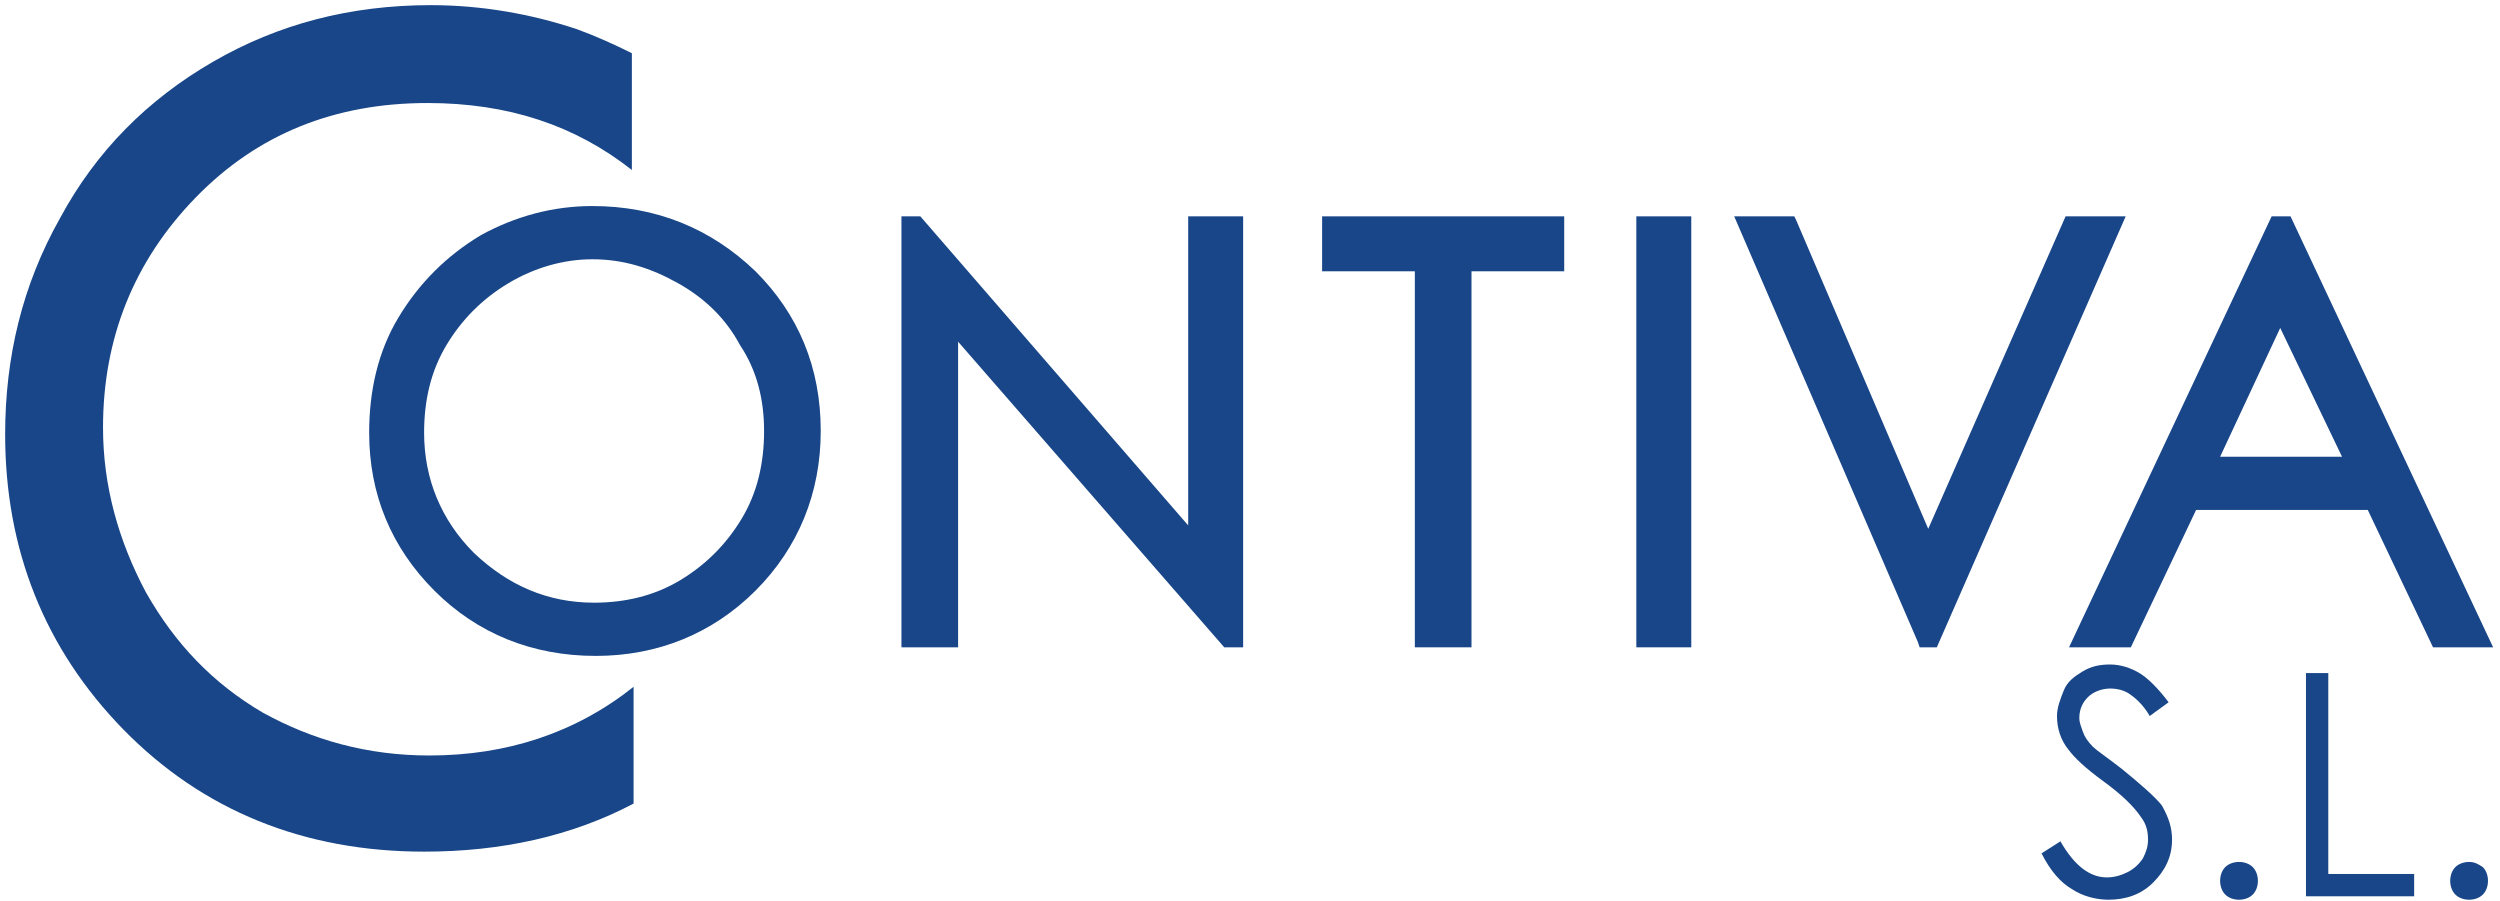
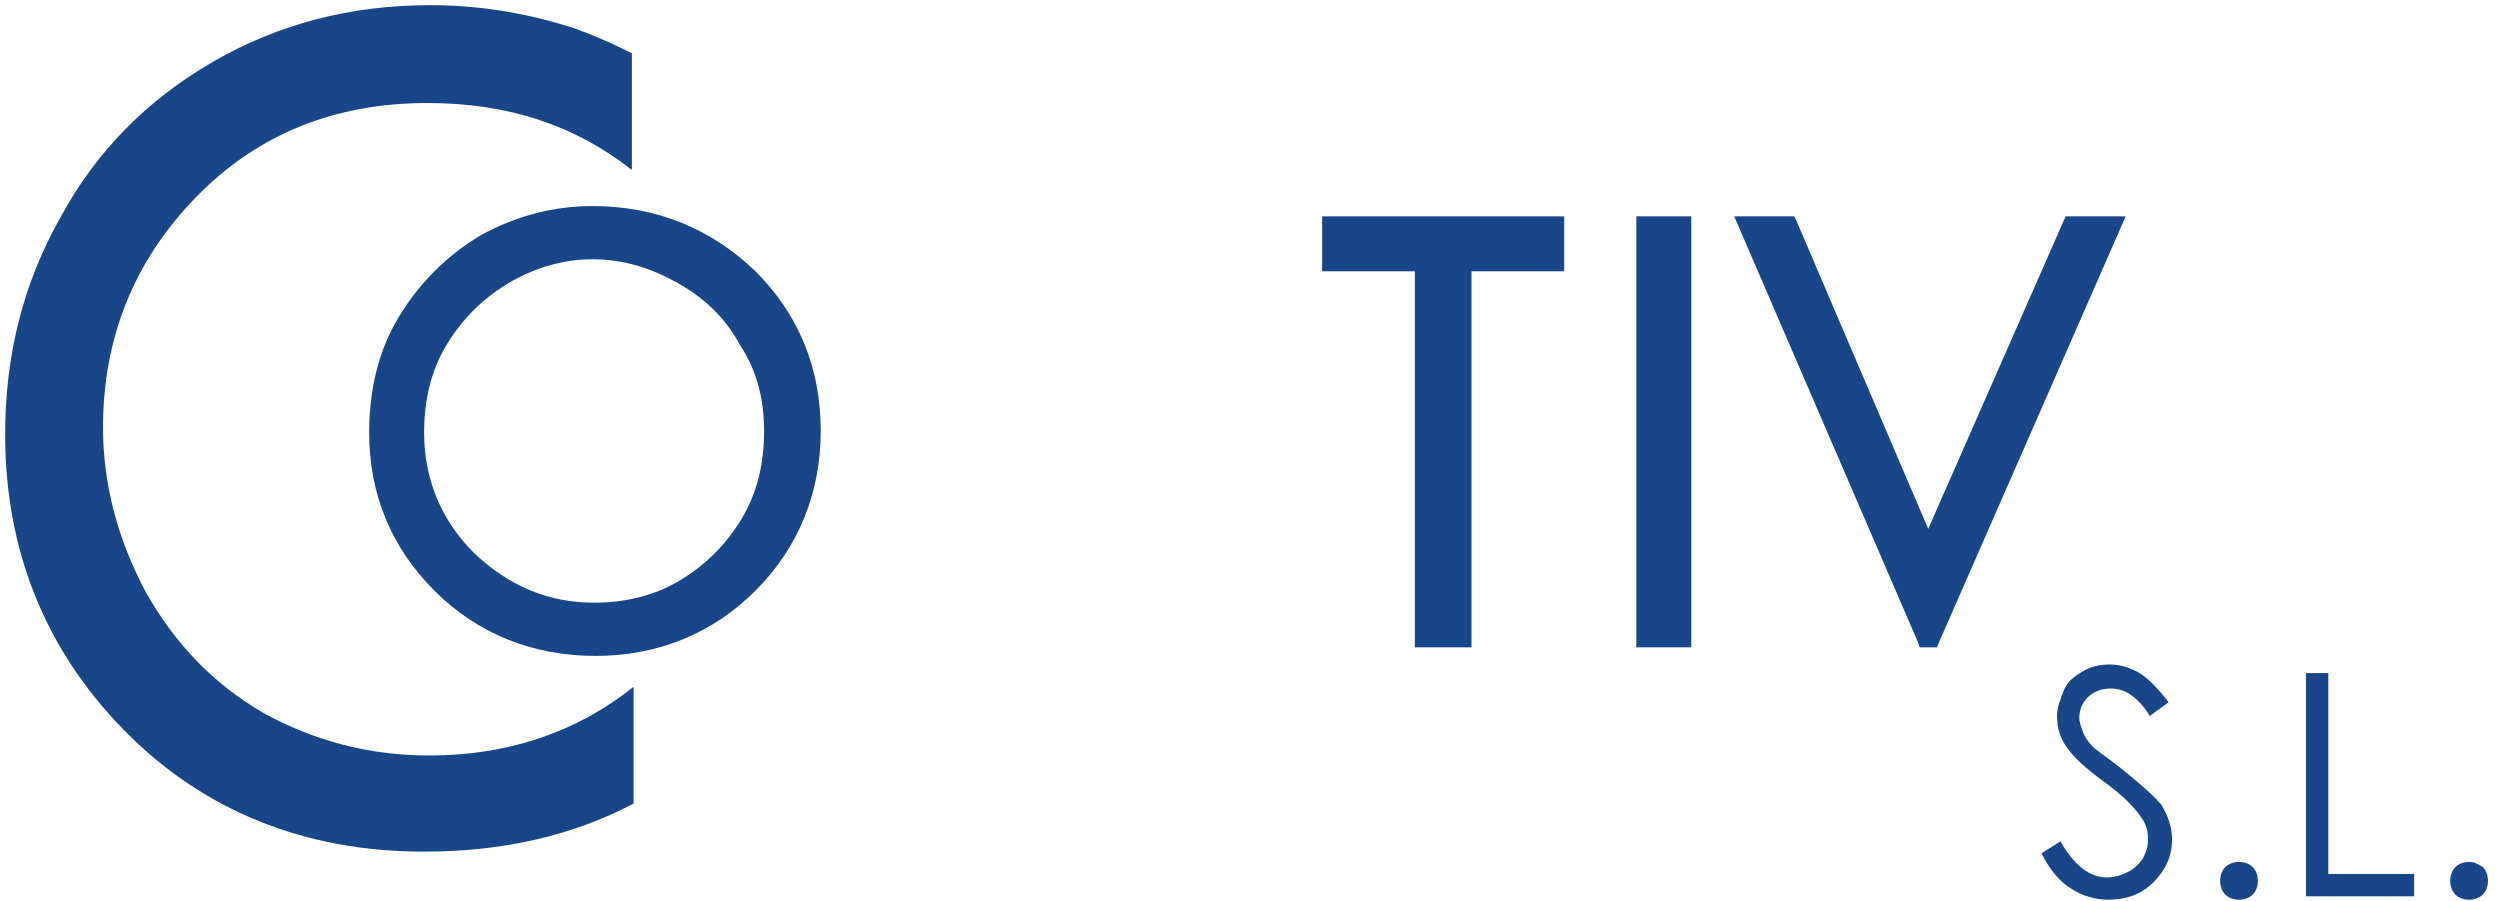
<svg xmlns="http://www.w3.org/2000/svg" version="1.1" id="Capa_1" x="0px" y="0px" viewBox="0 0 145.6 52.5" style="enable-background:new 0 0 145.6 52.5;" xml:space="preserve">
  <style type="text/css"> .st0{fill:#184688;} </style>
  <g>
    <path class="st0" d="M34.5,12c-2.3,0-4.5,0.6-6.5,1.7c-2,1.2-3.6,2.8-4.8,4.8c-1.2,2-1.7,4.3-1.7,6.7c0,3.6,1.3,6.7,3.8,9.2 c2.5,2.5,5.7,3.8,9.4,3.8c3.6,0,6.8-1.3,9.3-3.8c2.5-2.5,3.8-5.7,3.8-9.3c0-3.7-1.3-6.8-3.8-9.3C41.4,13.3,38.2,12,34.5,12z M44.5,25.1c0,1.9-0.4,3.6-1.3,5.1c-0.9,1.5-2.1,2.7-3.6,3.6c-1.5,0.9-3.2,1.3-5,1.3c-2.7,0-5-1-7-2.9c-1.9-1.9-2.9-4.3-2.9-7 c0-1.9,0.4-3.6,1.3-5.1c0.9-1.5,2.1-2.7,3.6-3.6c1.5-0.9,3.2-1.4,4.9-1.4c1.8,0,3.4,0.5,5,1.4c1.6,0.9,2.8,2.1,3.6,3.6 C44.1,21.6,44.5,23.3,44.5,25.1z" />
-     <polygon class="st0" points="69.2,30.6 53.6,12.6 52.5,12.6 52.5,37.7 55.8,37.7 55.8,19.9 71.3,37.7 72.4,37.7 72.4,12.6 69.2,12.6 " />
    <polygon class="st0" points="77,15.8 82.4,15.8 82.4,37.7 85.7,37.7 85.7,15.8 91.1,15.8 91.1,12.6 77,12.6 " />
    <rect x="95.3" y="12.6" class="st0" width="3.2" height="25.1" />
    <polygon class="st0" points="120.3,12.6 112.3,30.8 104.6,12.8 104.5,12.6 101,12.6 111.7,37.4 111.8,37.7 112.8,37.7 123.8,12.6 " />
-     <path class="st0" d="M133.4,12.6h-1.1l-11.8,25.1h3.6l3.8-8h10l3.8,8h3.5L133.4,12.6z M136.4,26.6h-7.1l3.5-7.5L136.4,26.6z" />
    <path class="st0" d="M123.6,44.8c-0.9-0.7-1.5-1.1-1.7-1.3c-0.3-0.3-0.5-0.6-0.6-0.9c-0.1-0.3-0.2-0.5-0.2-0.8 c0-0.5,0.2-0.9,0.5-1.2c0.3-0.3,0.8-0.5,1.3-0.5c0.4,0,0.8,0.1,1.1,0.3c0.3,0.2,0.8,0.6,1.2,1.3l1.1-0.8c-0.6-0.8-1.2-1.4-1.7-1.7 c-0.5-0.3-1.1-0.5-1.7-0.5c-0.6,0-1.1,0.1-1.6,0.4c-0.5,0.3-0.9,0.6-1.1,1.1s-0.4,1-0.4,1.5c0,0.7,0.2,1.4,0.7,2 c0.3,0.4,0.9,1,2,1.8c1.1,0.8,1.8,1.5,2.2,2.1c0.3,0.4,0.4,0.8,0.4,1.3c0,0.4-0.1,0.7-0.3,1.1c-0.2,0.3-0.5,0.6-0.9,0.8 c-0.4,0.2-0.8,0.3-1.2,0.3c-1,0-1.9-0.7-2.7-2.1l-1.1,0.7c0.5,1,1.1,1.7,1.8,2.1c0.6,0.4,1.4,0.6,2.1,0.6c1,0,1.9-0.3,2.6-1 c0.7-0.7,1.1-1.5,1.1-2.5c0-0.7-0.2-1.3-0.6-2C125.5,46.4,124.7,45.7,123.6,44.8z" />
    <path class="st0" d="M130.4,50.2c-0.3,0-0.6,0.1-0.8,0.3c-0.2,0.2-0.3,0.5-0.3,0.8c0,0.3,0.1,0.6,0.3,0.8c0.2,0.2,0.5,0.3,0.8,0.3 c0.3,0,0.6-0.1,0.8-0.3c0.2-0.2,0.3-0.5,0.3-0.8c0-0.3-0.1-0.6-0.3-0.8C131,50.3,130.7,50.2,130.4,50.2z" />
    <polygon class="st0" points="135.6,39.2 134.3,39.2 134.3,52.2 140.6,52.2 140.6,50.9 135.6,50.9 " />
    <path class="st0" d="M143.8,50.2c-0.3,0-0.6,0.1-0.8,0.3c-0.2,0.2-0.3,0.5-0.3,0.8c0,0.3,0.1,0.6,0.3,0.8c0.2,0.2,0.5,0.3,0.8,0.3 c0.3,0,0.6-0.1,0.8-0.3c0.2-0.2,0.3-0.5,0.3-0.8c0-0.3-0.1-0.6-0.3-0.8C144.3,50.3,144.1,50.2,143.8,50.2z" />
    <path class="st0" d="M15.3,41.5c-2.9-1.7-5.1-4-6.8-7c-1.6-3-2.5-6.2-2.5-9.6c0-5.2,1.8-9.7,5.4-13.4C15,7.8,19.5,6,24.9,6 c4.7,0,8.6,1.3,11.9,3.9V3.1c-1-0.5-2.1-1-3.2-1.4c-2.7-0.9-5.6-1.4-8.5-1.4c-4.7,0-8.9,1.1-12.7,3.3c-3.8,2.2-6.8,5.2-8.9,9.1 c-2.2,3.9-3.2,8.1-3.2,12.6c0,6.7,2.3,12.5,6.9,17.2c4.6,4.7,10.5,7.1,17.5,7.1c4.5,0,8.6-0.9,12.2-2.8V40c-3.4,2.7-7.4,4-11.9,4 C21.4,44,18.2,43.1,15.3,41.5z" />
  </g>
</svg>